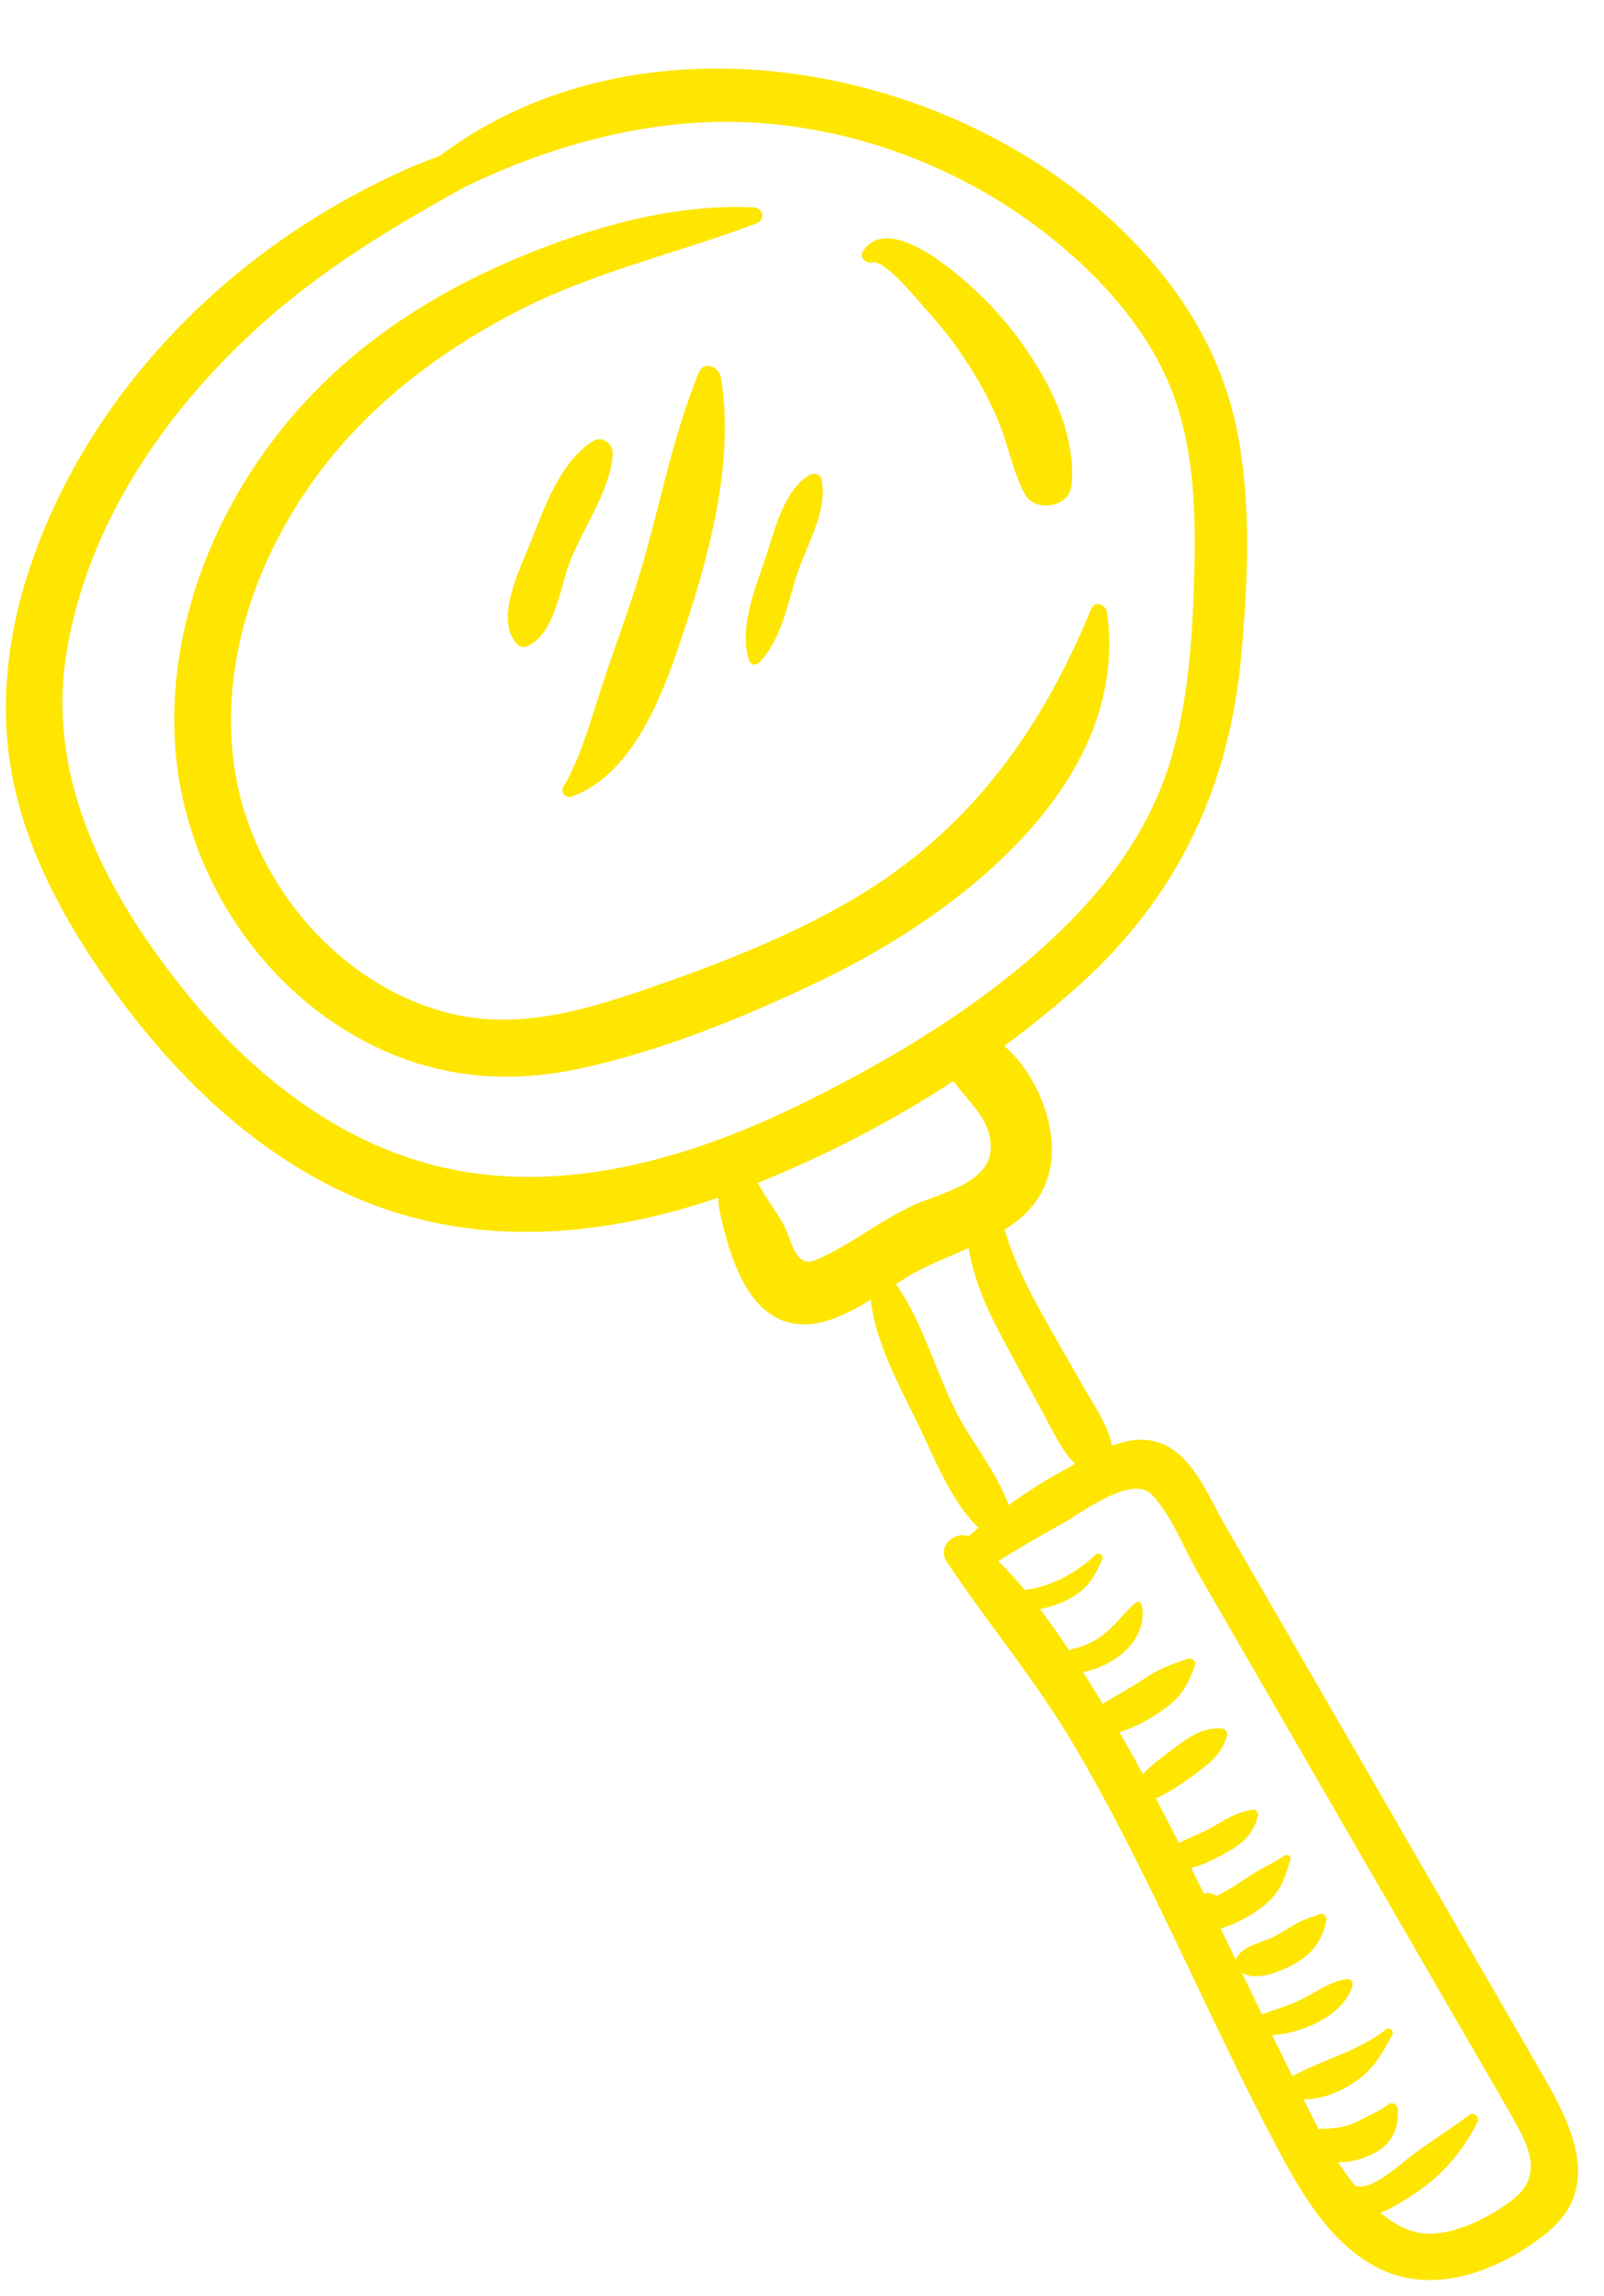
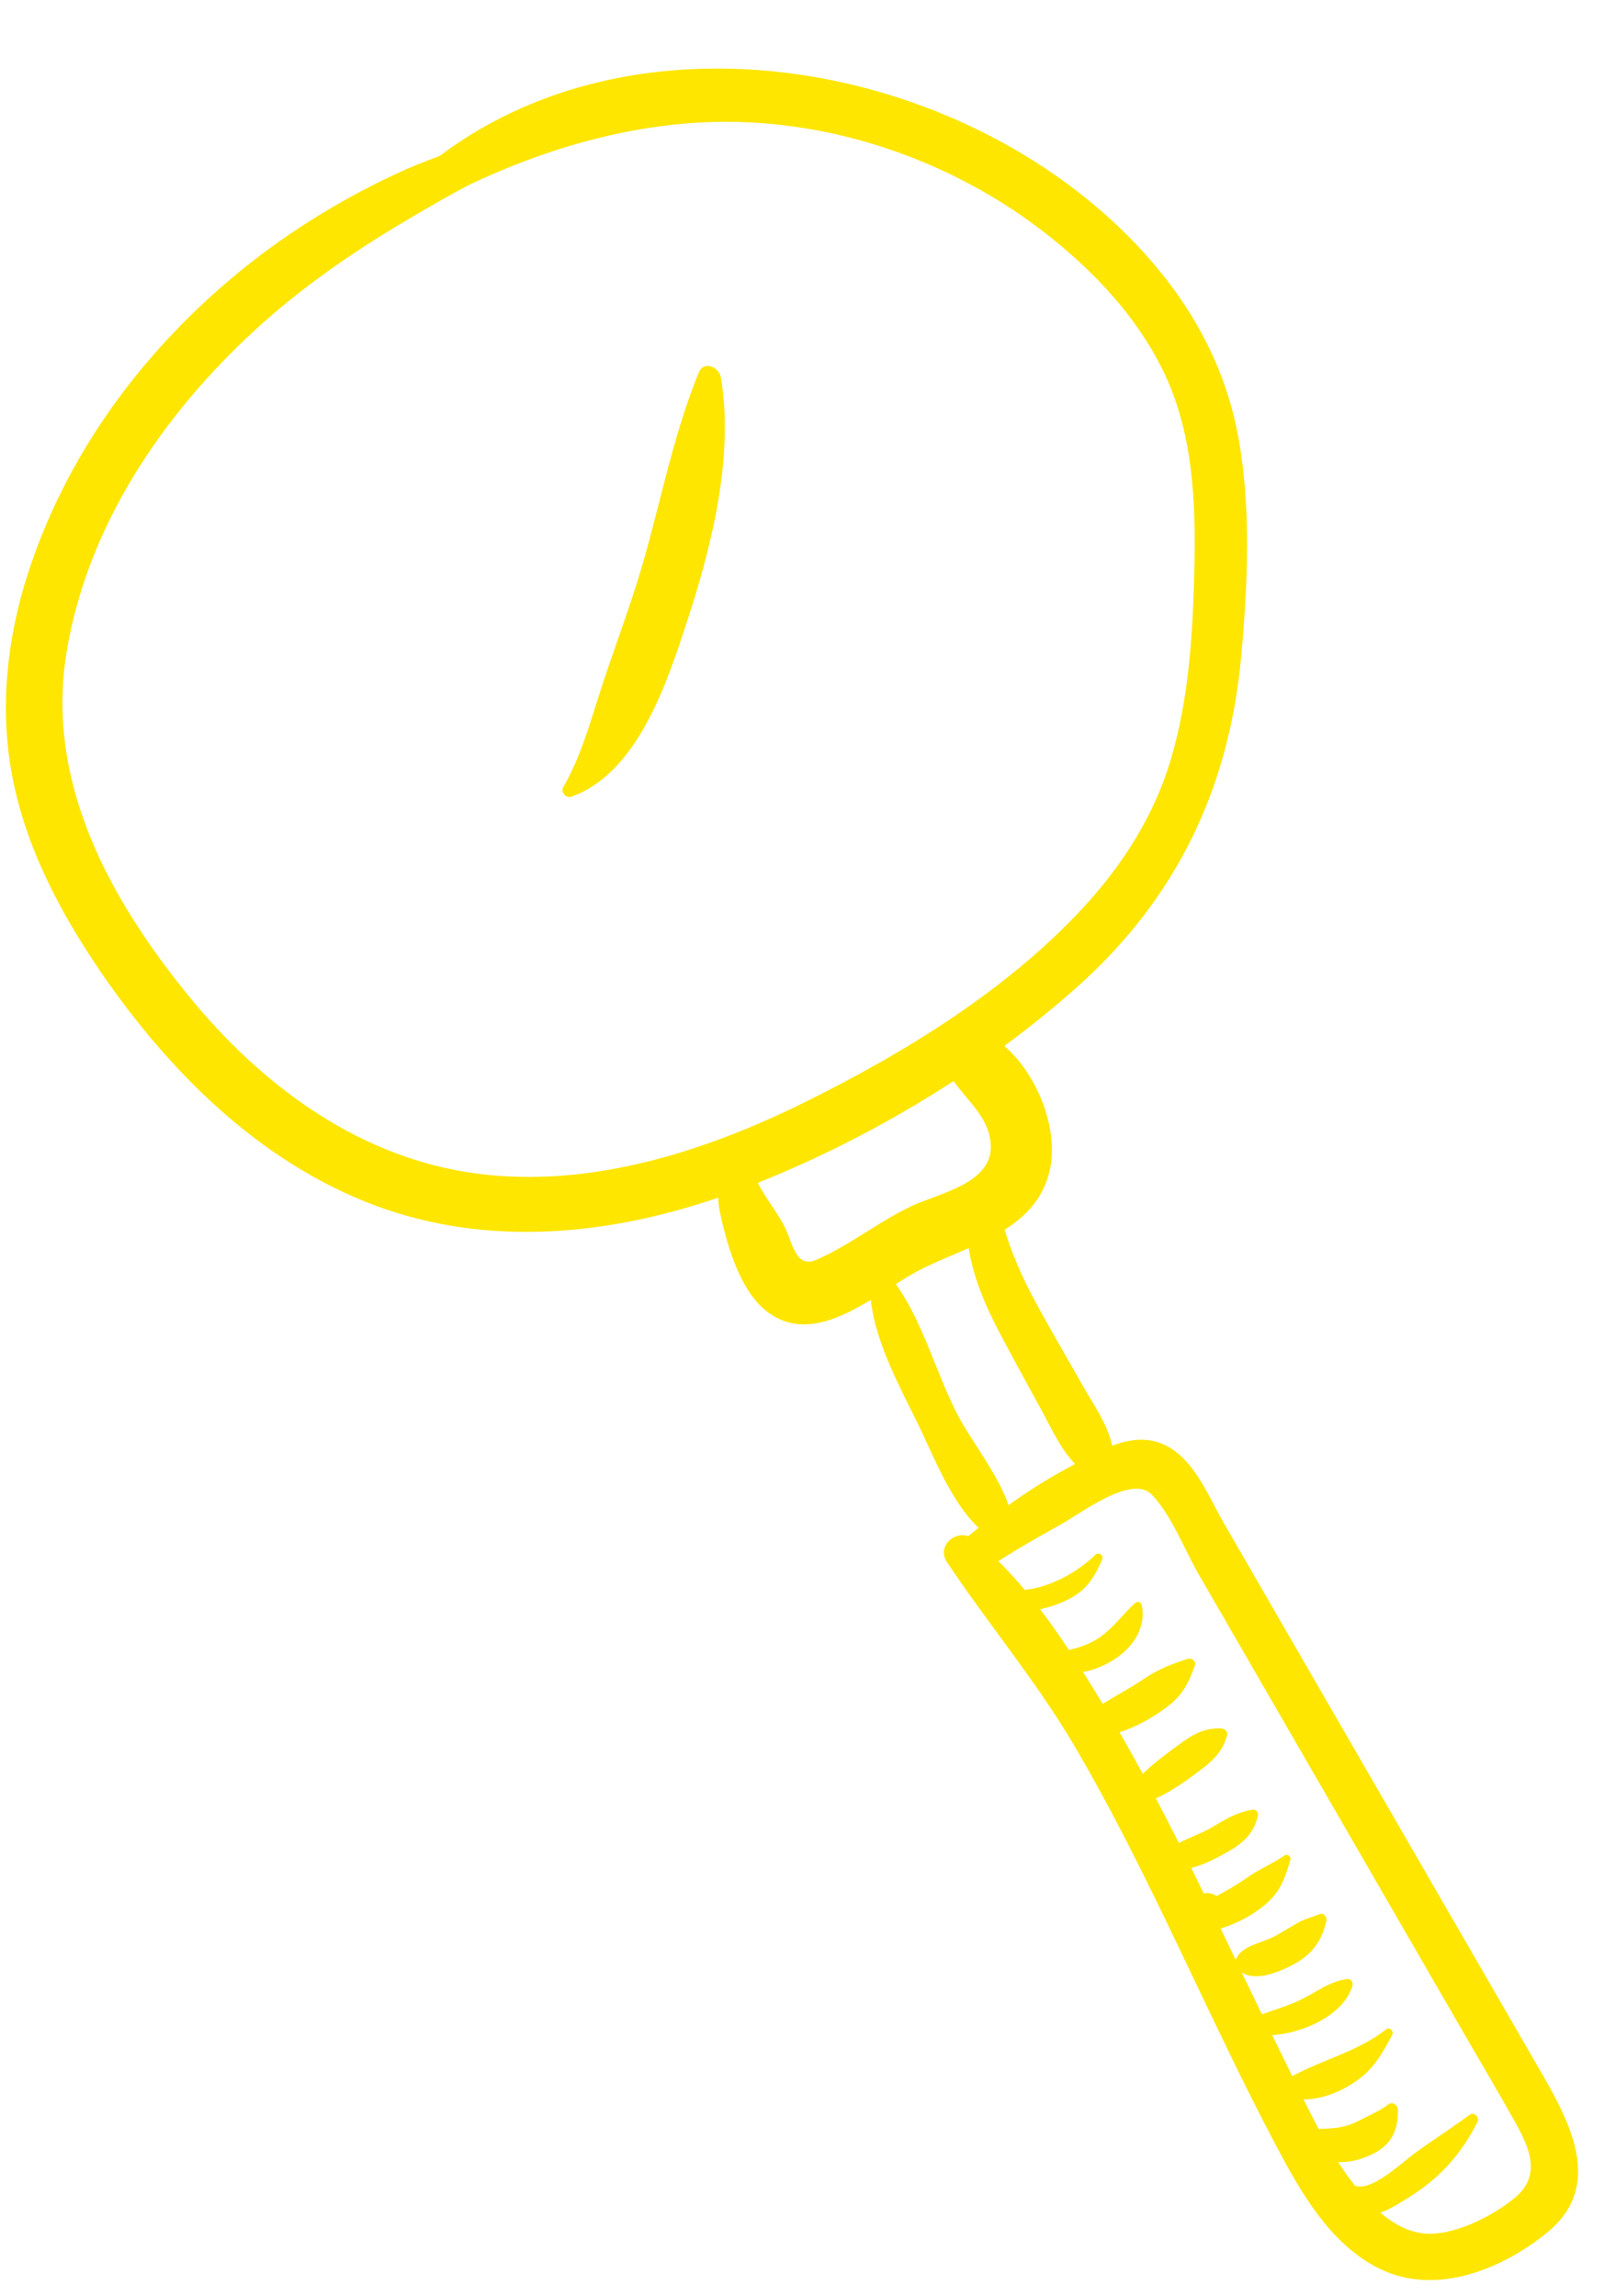
<svg xmlns="http://www.w3.org/2000/svg" fill="#000000" height="390.3" preserveAspectRatio="xMidYMid meet" version="1" viewBox="115.4 50.4 272.6 390.3" width="272.6" zoomAndPan="magnify">
  <g fill="#fee600" id="change1_1">
    <path d="M310.021,93.588c-28.961-32.157-84.743-43.185-119.903-16.678 c-2.631,0.958-5.243,2.016-7.831,3.236c-9.815,4.63-19.044,10.423-27.363,17.404 c-15.959,13.39-28.475,30.634-34.856,50.574 c-3.44,10.749-4.703,22.301-2.725,33.455c2.176,12.273,8.033,23.526,14.993,33.747 c11.629,17.077,27.139,32.621,46.808,39.968 c18.998,7.098,39.486,5.131,58.329-1.331c-0.001,1.481,0.391,3.108,0.784,4.706 c1.141,4.645,3.151,10.878,6.889,14.155c5.713,5.008,12.283,2.129,18.247-1.483 c0.788,7.36,5.054,15.012,8.161,21.395c2.445,5.022,5.462,12.956,10.167,17.351 c-0.589,0.467-1.177,0.938-1.762,1.413c-2.482-0.845-5.363,1.806-3.612,4.432 c7.058,10.584,15.183,20.221,21.661,31.244 c6.493,11.05,12.143,22.567,17.676,34.12 c5.425,11.329,10.723,22.725,16.599,33.831 c4.21,7.956,9.256,16.873,17.72,20.962c9.504,4.591,20.798-0.002,28.455-6.318 c9.547-7.874,3.774-18.631-1.216-27.268 c-13.962-24.169-27.925-48.337-41.887-72.506 c-3.989-6.905-7.979-13.81-11.968-20.716c-2.743-4.748-5.276-11.577-10.855-13.622 c-2.654-0.973-5.433-0.532-8.126,0.464c-0.78-3.663-3.121-6.909-4.972-10.163 c-2.384-4.192-4.806-8.365-7.144-12.583c-2.373-4.282-4.428-8.512-5.917-13.182 c-0.085-0.265-0.163-0.523-0.239-0.776c3.721-2.344,6.693-5.445,7.717-10.329 c1.42-6.774-2.038-15.936-7.766-20.911c4.307-3.173,8.453-6.518,12.384-10.026 c16.927-15.103,25.877-33.862,27.889-56.382 c1.1-12.318,1.712-25.133-0.561-37.346 C323.615,112.689,317.97,102.413,310.021,93.588z M311.176,304.466 c3.368,3.55,5.507,9.31,7.948,13.534c3.158,5.467,6.317,10.933,9.475,16.4 c11.802,20.428,23.603,40.856,35.405,61.284 c2.825,4.891,5.7,9.756,8.477,14.674c2.577,4.563,5.221,9.569,0.388,13.588 c-3.78,3.143-10.488,6.574-15.469,6.075c-2.796-0.281-5.272-1.714-7.4-3.527 c1.689-0.595,3.341-1.666,4.906-2.645c5.236-3.275,8.805-7.297,11.594-12.77 c0.408-0.8-0.569-1.787-1.345-1.216c-3.032,2.23-6.207,4.259-9.252,6.476 c-2.155,1.569-7.037,6.23-9.761,5.652c-0.143-0.03-0.284-0.04-0.424-0.04 c-1.03-1.298-1.994-2.658-2.906-4.066c1.992,0.094,3.986-0.421,5.921-1.383 c3.227-1.605,4.345-4.155,4.229-7.608c-0.025-0.732-0.962-1.323-1.594-0.824 c-1.465,1.157-3.672,2.07-5.356,2.947c-1.858,0.968-3.918,1.18-5.993,1.224 c-0.171,0.004-0.331,0.028-0.485,0.063c-0.899-1.672-1.756-3.369-2.591-5.067 c3.207,0.021,6.526-1.392,9.104-3.221c2.9-2.057,4.332-4.699,5.974-7.763 c0.322-0.6-0.453-1.392-1.031-0.933c-4.665,3.704-10.764,5.152-15.92,7.938 c-0.018,0.01-0.031,0.021-0.048,0.031c-0.597-1.234-1.192-2.458-1.79-3.658 c-0.547-1.096-1.081-2.199-1.622-3.298c5.553-0.397,12.301-3.584,13.658-8.492 c0.141-0.508-0.339-1.141-0.888-1.066c-2.996,0.408-4.947,2.028-7.604,3.37 c-2.223,1.122-4.602,1.779-6.909,2.642c-1.152-2.37-2.296-4.745-3.436-7.121 c2.258,1.461,5.681,0.141,7.92-0.919c3.659-1.732,5.624-4.032,6.468-7.899 c0.137-0.629-0.527-1.407-1.199-1.099c-1.123,0.515-2.289,0.736-3.396,1.328 c-1.437,0.768-2.792,1.69-4.23,2.455c-2.098,1.116-5.551,1.513-6.584,3.93 c-0.005,0.013-0.008,0.028-0.014,0.042c-0.847-1.768-1.694-3.536-2.543-5.303 c2.806-0.882,5.544-2.309,7.758-4.238c2.479-2.159,3.206-4.438,4.093-7.49 c0.16-0.551-0.542-1.01-0.999-0.694c-2,1.385-4.259,2.292-6.273,3.702 c-1.711,1.198-3.43,2.248-5.265,3.174c-0.386-0.228-0.829-0.392-1.341-0.491 c-0.264-0.051-0.576-0.017-0.841,0.101c-0.149-0.307-0.296-0.614-0.445-0.921 c-0.56-1.151-1.125-2.3-1.691-3.448c1.98-0.454,3.941-1.488,5.583-2.386 c2.957-1.618,4.938-3.16,5.762-6.494c0.119-0.479-0.315-1.116-0.856-1.028 c-2.927,0.475-4.631,1.64-7.158,3.111c-1.694,0.986-3.688,1.621-5.434,2.566 c-1.281-2.551-2.584-5.092-3.913-7.619c0.145-0.041,0.29-0.094,0.432-0.163 c2.671-1.292,5.169-3.114,7.529-4.914c2.029-1.548,3.443-3.086,4.145-5.574 c0.188-0.665-0.408-1.195-1.015-1.218c-2.809-0.106-4.849,1.037-7.069,2.683 c-2.157,1.599-4.332,3.152-6.234,5.044c-1.287-2.372-2.607-4.725-3.958-7.061 c2.832-0.904,5.663-2.515,7.975-4.238c2.736-2.039,3.749-4.072,4.846-7.167 c0.244-0.688-0.583-1.304-1.199-1.098c-2.854,0.954-4.962,1.716-7.517,3.45 c-2.256,1.531-4.665,2.778-6.962,4.222c-0.028-0.047-0.055-0.094-0.084-0.141 c-1.063-1.745-2.146-3.51-3.256-5.275c5.583-1.065,11.192-5.69,9.957-11.439 c-0.12-0.557-0.824-0.568-1.166-0.252c-1.995,1.845-3.576,4.082-5.819,5.698 c-1.61,1.159-3.47,1.813-5.388,2.237c-1.554-2.357-3.175-4.682-4.884-6.931 c1.921-0.389,3.76-1.053,5.5-2.046c2.555-1.458,3.916-3.718,5.045-6.368 c0.321-0.752-0.576-1.394-1.172-0.811c-3.052,2.981-7.706,5.53-11.989,5.945 c-1.424-1.701-2.913-3.334-4.478-4.878c3.471-2.227,7.027-4.247,10.657-6.261 C299.165,307.587,307.799,300.906,311.176,304.466z M285.675,277.689 c2.259,4.269,4.601,8.494,6.907,12.738c1.713,3.153,3.117,6.333,5.522,8.797 c-0.665,0.374-1.312,0.738-1.933,1.075c-3.267,1.77-6.365,3.776-9.362,5.93 c-1.908-5.451-6.364-10.903-8.728-15.48c-3.606-6.98-5.83-15.662-10.429-22.09 c1.308-0.83,2.562-1.604,3.745-2.23c2.672-1.413,5.69-2.589,8.636-3.883 c0.167,1.095,0.414,2.181,0.685,3.236 C281.796,269.974,283.659,273.88,285.675,277.689z M283.789,245.285 c0.083,6.326-8.918,7.964-13.458,10.109c-5.586,2.64-10.606,6.723-16.214,9.148 c-3.438,1.486-4.017-2.802-5.25-5.365c-1.305-2.713-3.351-5.066-4.676-7.725 c11.455-4.595,22.731-10.434,33.265-17.299 C279.935,237.679,283.728,240.549,283.789,245.285z M318.375,147.414 c-0.266,10.715-0.907,21.564-3.941,31.904 c-2.788,9.501-8.093,17.892-14.756,25.148 c-13.072,14.235-30.677,24.987-47.896,33.474 c-17.477,8.613-37.65,14.862-57.285,11.648 c-19.201-3.143-35.221-15.311-47.235-30.15 c-13.402-16.554-24.127-36.23-20.55-58.15 c3.488-21.373,16.221-40.234,31.916-54.682 c7.677-7.068,16.269-13.056,25.222-18.386c3.57-2.126,7.244-4.258,10.999-6.265 c14.252-6.816,29.96-11.146,45.534-10.834 c18.935,0.378,37.858,7.33,52.759,18.977 c7.988,6.243,15.178,13.803,19.743,22.942 C318.2,123.676,318.664,135.755,318.375,147.414z" fill="inherit" />
-     <path d="M300.87,153.839c-8.512,20.74-20.739,37.756-40.318,49.304 c-11.158,6.581-23.3,11.24-35.517,15.441 c-11.025,3.791-22.25,6.964-33.843,3.89 c-18.107-4.801-32.315-21.538-35.64-39.753 c-3.693-20.233,4.507-41.226,17.67-56.432 c8.467-9.782,19.32-17.538,30.829-23.355 c12.774-6.455,26.672-9.557,39.963-14.586c1.498-0.567,1.079-2.626-0.474-2.7 c-13.528-0.646-27.439,3.29-39.834,8.448 c-12.388,5.155-23.865,12.121-33.477,21.539 c-16.454,16.123-27.051,39.664-24.948,62.943 c1.926,21.324,15.409,41.342,35.063,50.269c10.769,4.891,22.118,5.672,33.608,3.184 c14.1-3.053,28.251-8.848,41.223-15.096 c22.969-11.063,52.466-33.397,48.352-62.506 C303.35,153.194,301.461,152.4,300.87,153.839z" fill="inherit" />
-     <path d="M262.062,93.121c-0.671,1.043,0.571,2.179,1.601,1.898 c2.16-0.59,8.094,6.903,9.459,8.383c2.631,2.852,4.957,5.982,7.043,9.253 c2.046,3.208,3.852,6.614,5.23,10.164c1.497,3.856,2.207,7.924,4.182,11.58 c1.697,3.142,7.52,2.263,7.916-1.427c1.137-10.597-6.282-22.585-13.204-30.095 C280.794,99.084,266.846,85.682,262.062,93.121z" fill="inherit" />
-     <path d="M204.845,160.302c4.878-1.961,5.698-10.01,7.41-14.42 c2.223-5.726,6.705-11.87,7.273-18.025c0.173-1.879-1.647-3.592-3.472-2.411 c-5.438,3.517-8.162,11.222-10.436,17.006c-1.736,4.416-6.163,12.973-2.524,17.227 C203.514,160.167,204.171,160.573,204.845,160.302z" fill="inherit" />
    <path d="M212.515,185.819c11.267-4.033,16.229-19.368,19.59-29.604 c4.196-12.783,8.098-28.199,5.794-41.71c-0.288-1.692-2.868-2.876-3.717-0.827 c-4.76,11.492-6.862,24.245-10.631,36.107c-1.958,6.162-4.249,12.209-6.22,18.366 c-1.782,5.567-3.277,10.935-6.194,16.035 C210.645,185.047,211.585,186.151,212.515,185.819z" fill="inherit" />
-     <path d="M244.395,163.04c3.835-3.84,4.895-10.326,6.56-15.315 c1.593-4.775,5.263-10.843,4.024-15.914c-0.214-0.875-1.278-1.096-1.967-0.702 c-4.502,2.575-6.054,9.826-7.629,14.465c-1.757,5.174-4.415,11.633-2.684,17.1 C242.937,163.424,243.868,163.567,244.395,163.04z" fill="inherit" />
  </g>
</svg>